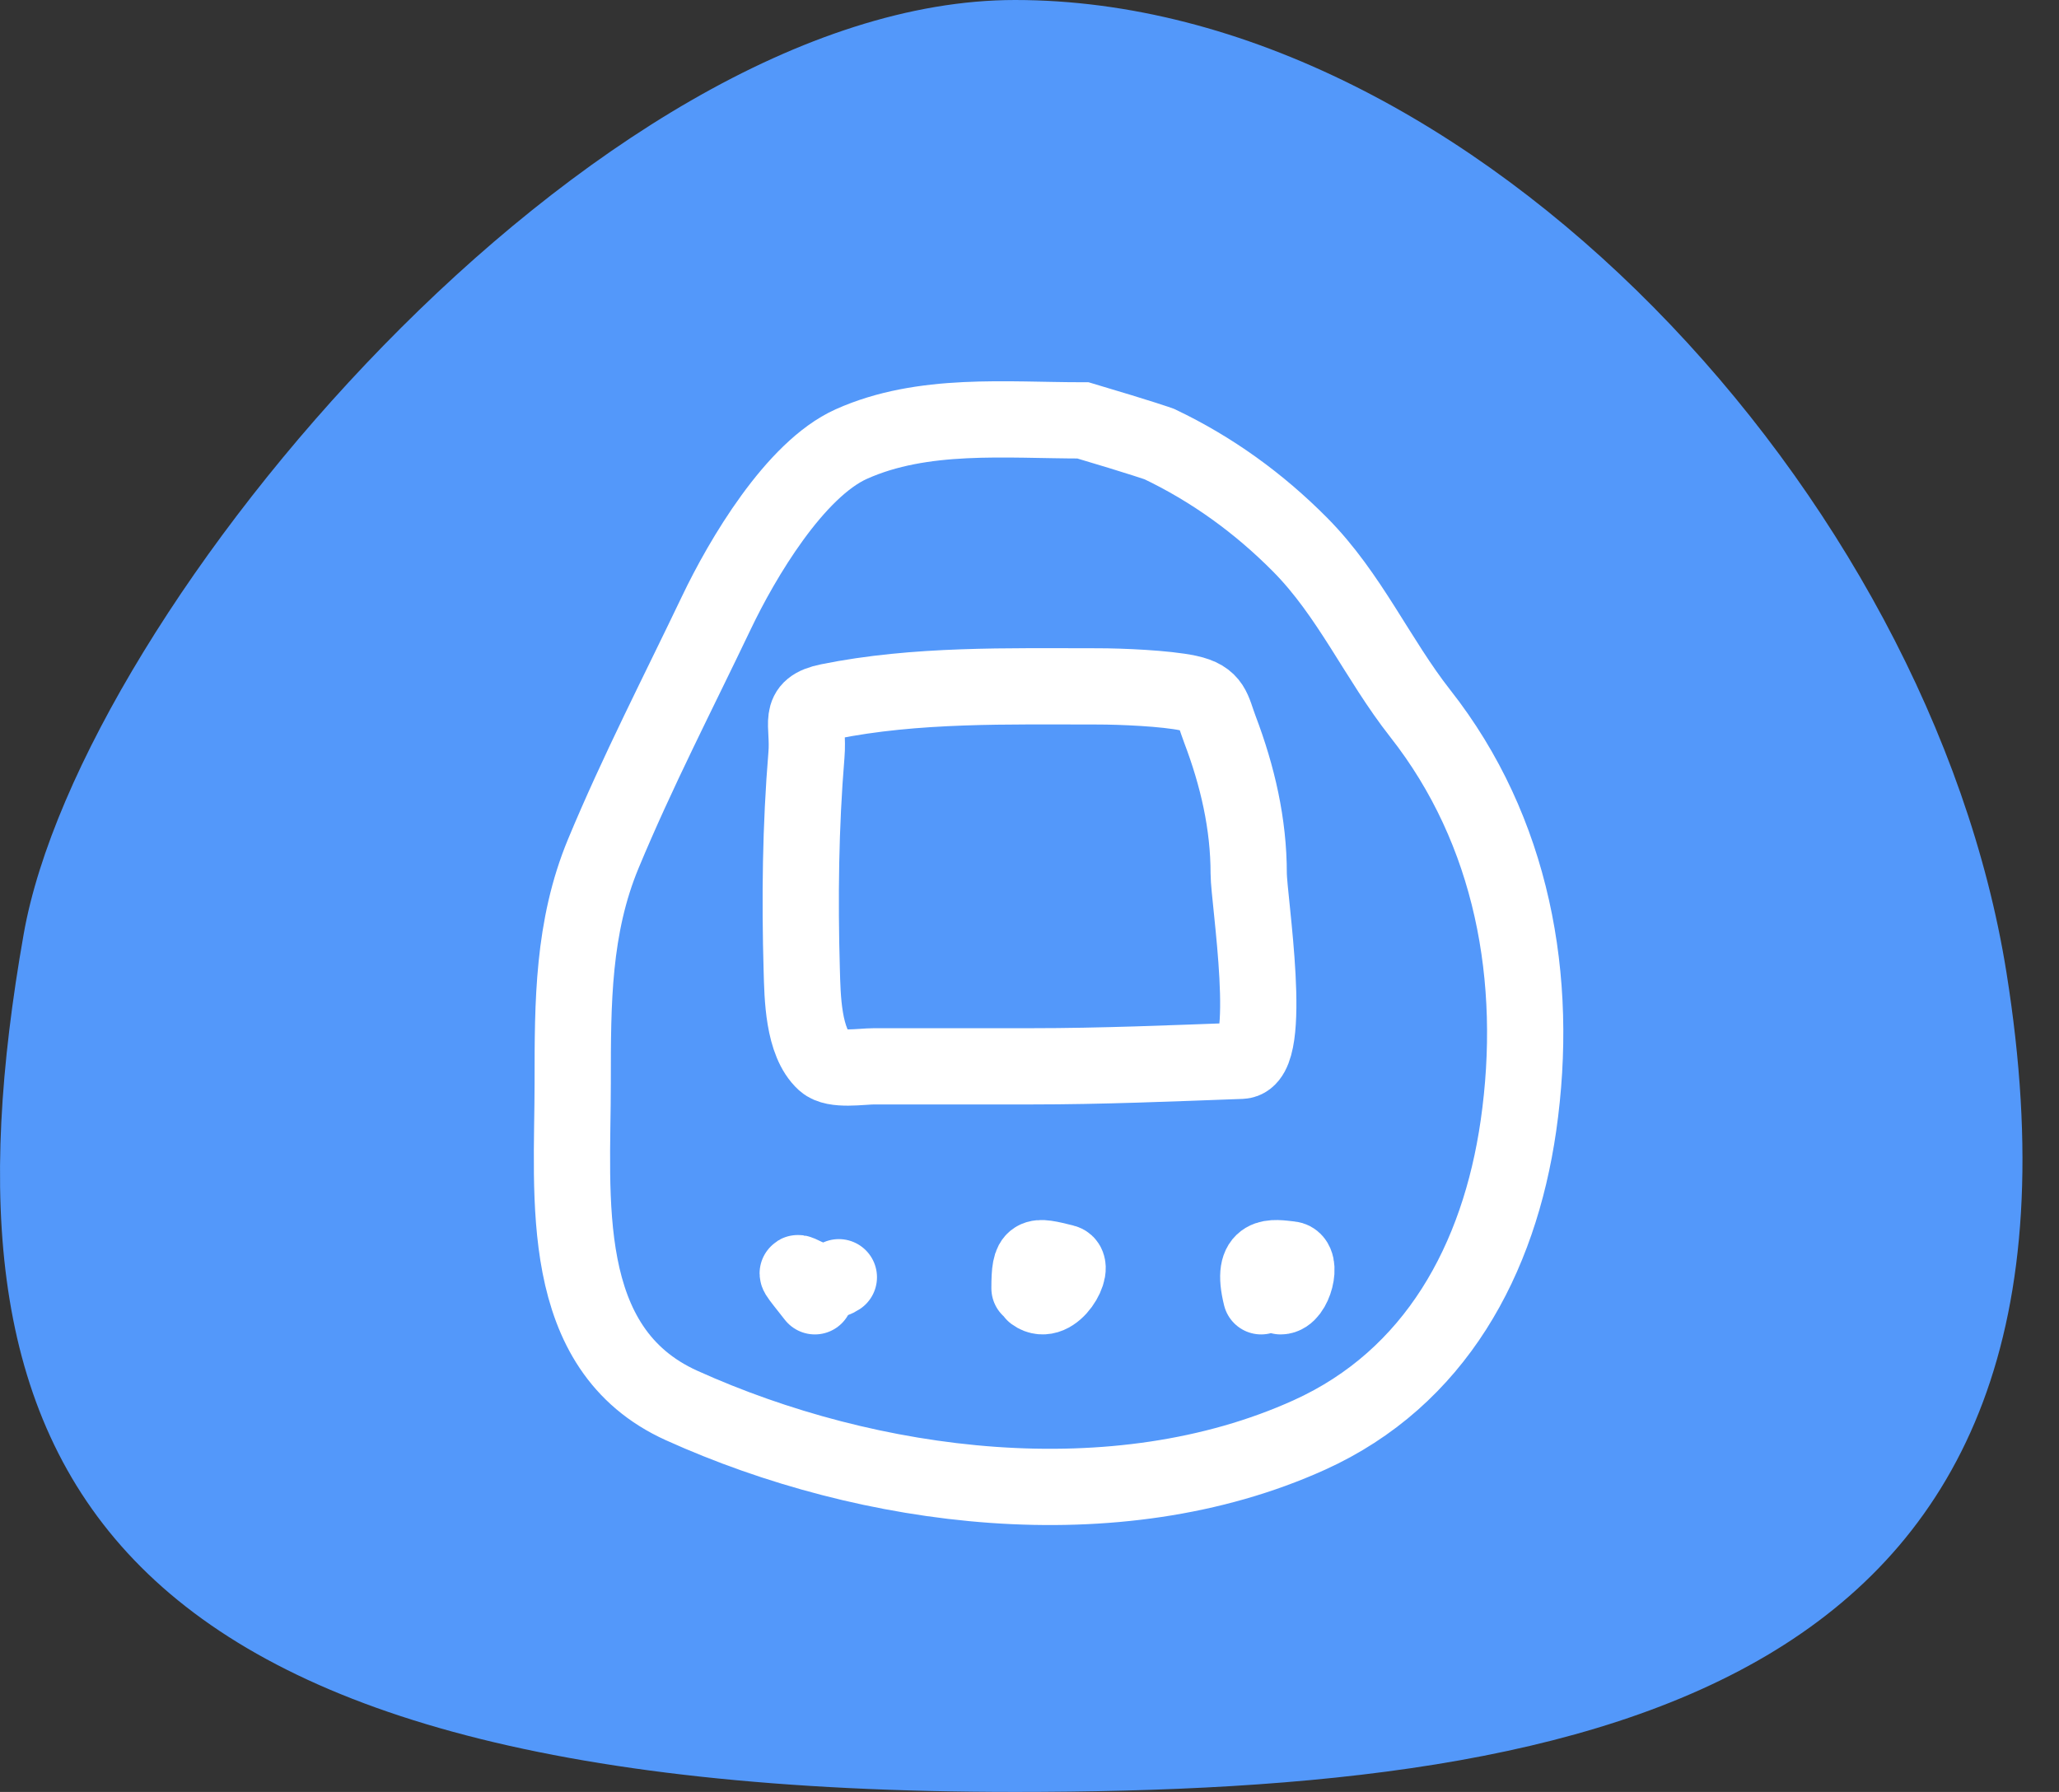
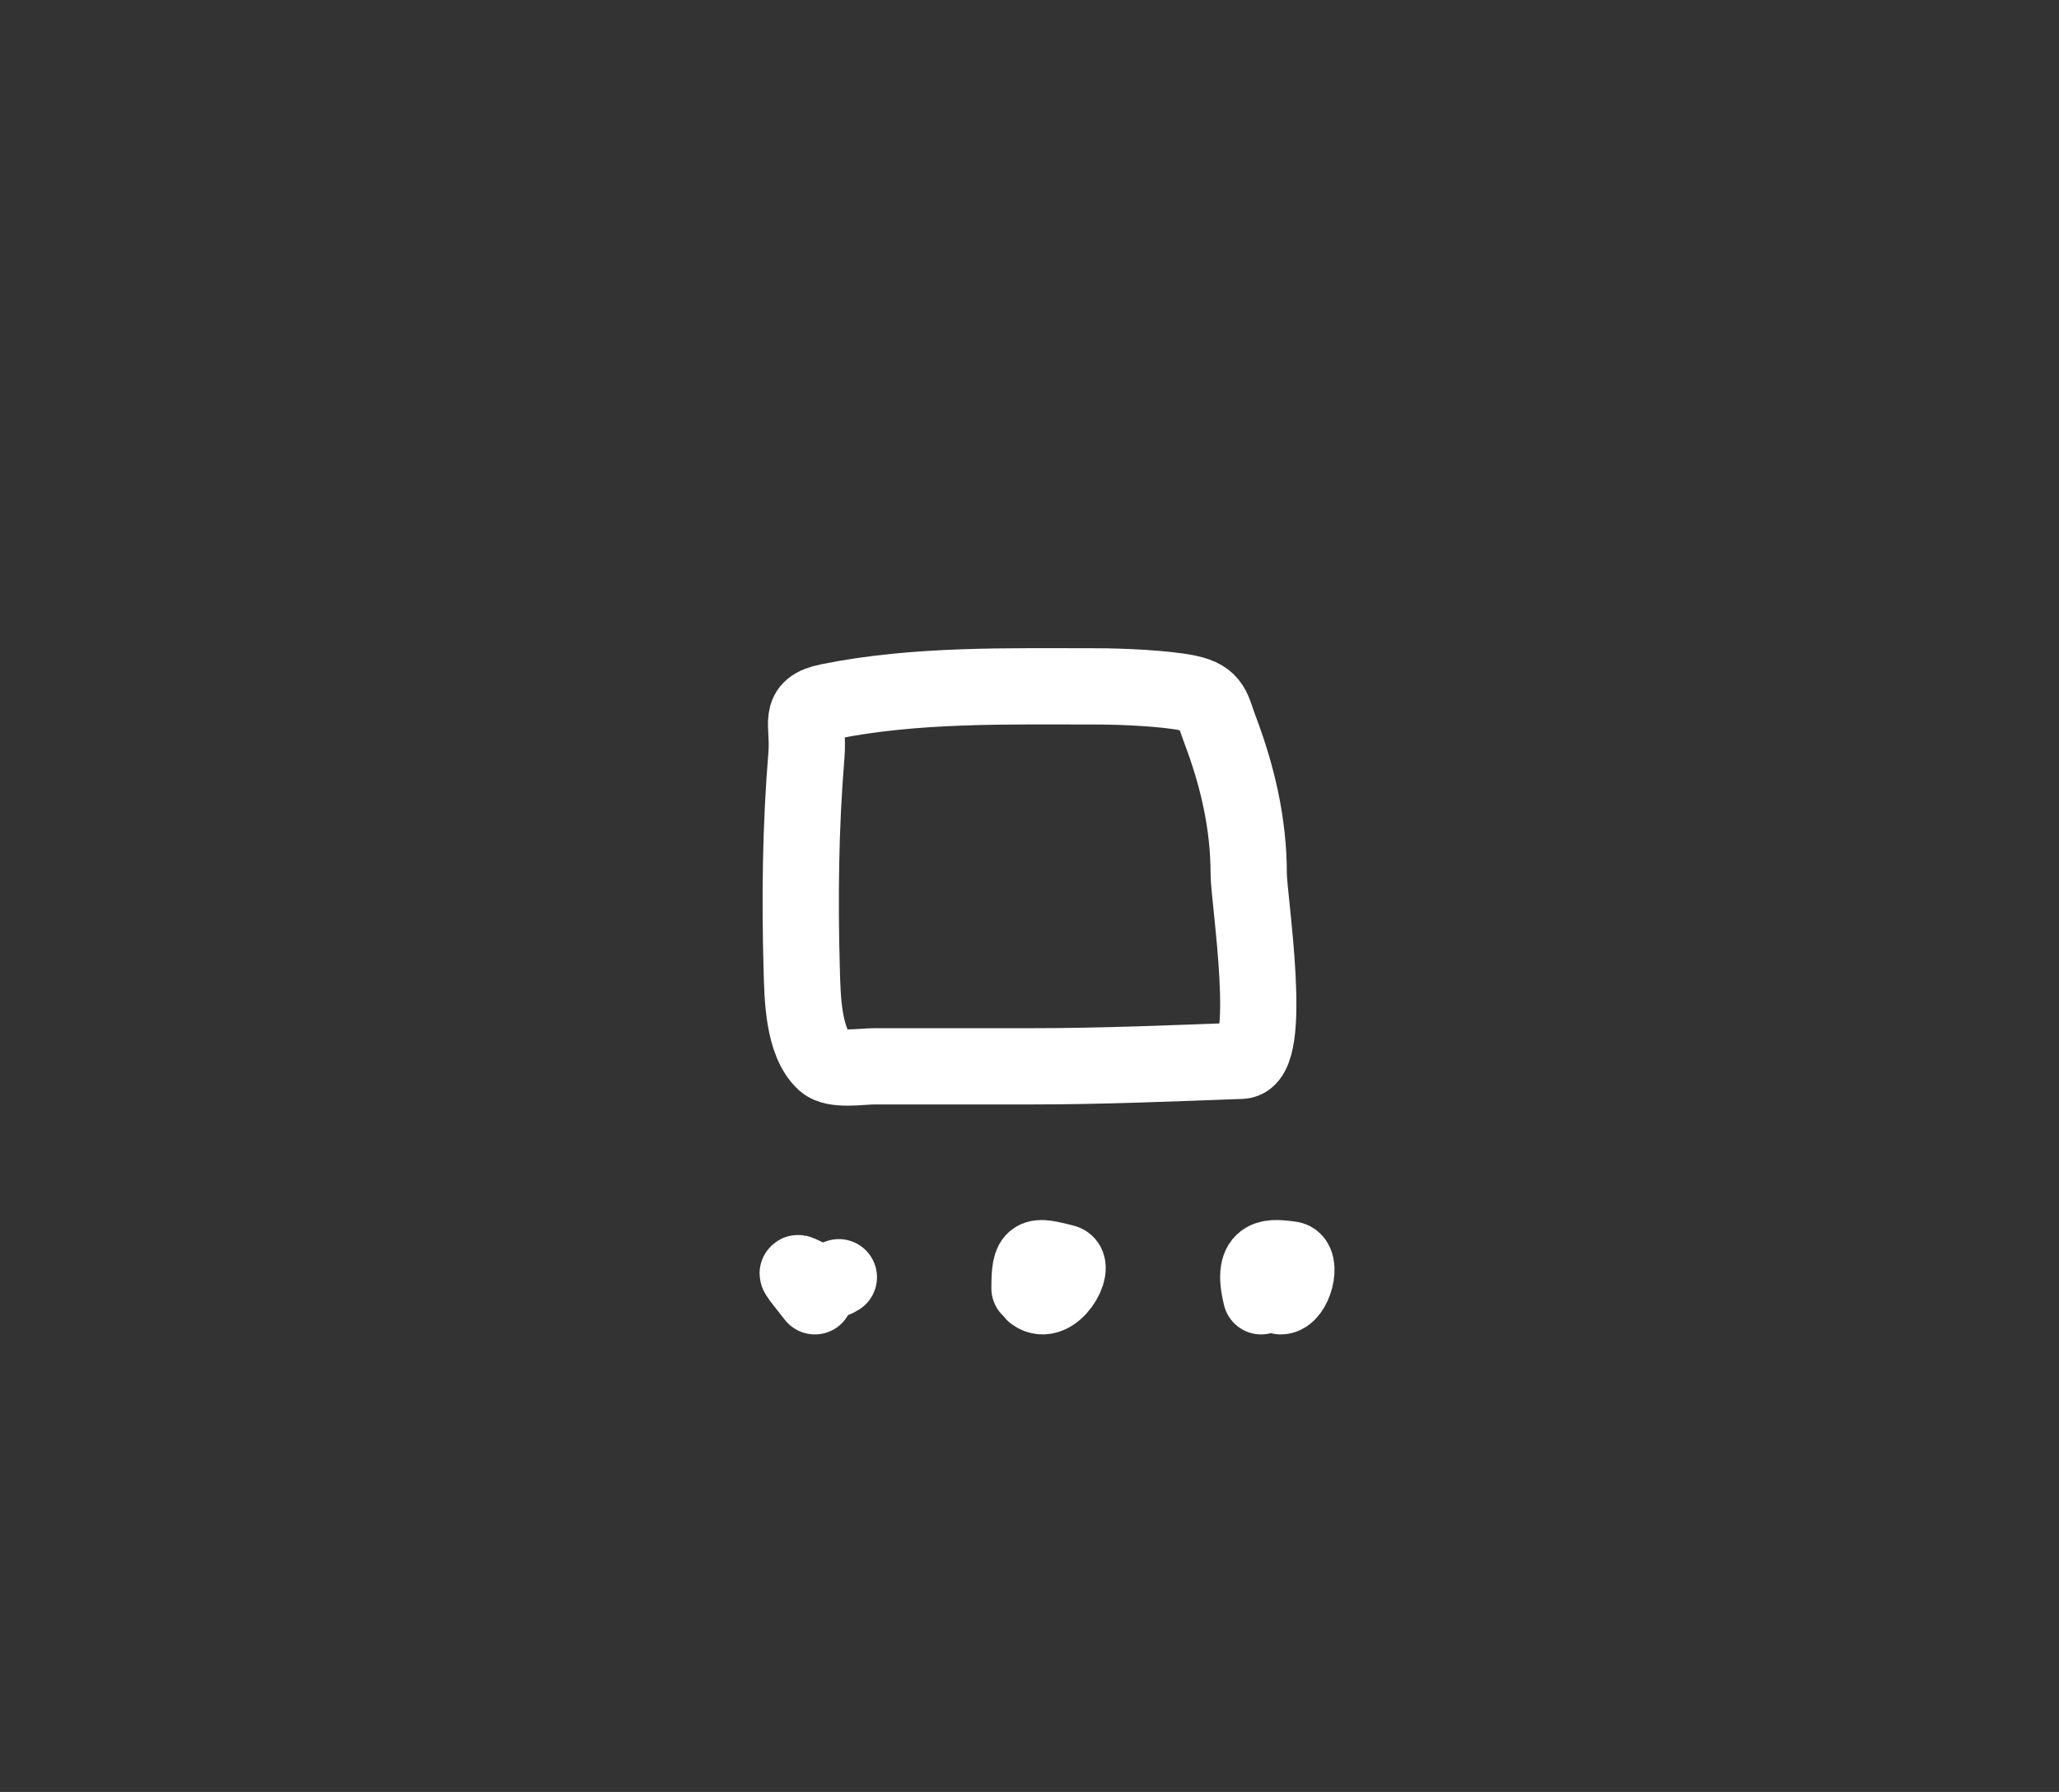
<svg xmlns="http://www.w3.org/2000/svg" width="54" height="47" viewBox="0 0 54 47" fill="none">
  <rect x="0" y="0" width="54" height="47" fill="#333333" stroke="none" />
-   <path d="M52.621 25.5C55.623 44.261 42.121 47 26.621 47C2.121 47 -1.812 38.287 0.621 24.5C2.121 16 15.621 0 26.621 0C38.621 0 50.621 13 52.621 25.5Z" fill="#5398FA" />
-   <path d="M22.327 11.647C24.206 10.805 26.382 11.026 28.404 11.026C30 11.5 30.404 11.647 30.404 11.647C31.789 12.307 33.018 13.198 34.096 14.285C35.401 15.601 36.125 17.285 37.25 18.716C39.663 21.784 40.377 25.678 39.823 29.527C39.318 33.032 37.646 36.142 34.336 37.639C29.258 39.935 22.795 39.088 17.874 36.863C14.579 35.373 15.02 31.4 15.02 28.406L15.02 28.358C15.02 26.3 15.02 24.322 15.823 22.389C16.717 20.238 17.788 18.166 18.789 16.07C19.461 14.661 20.845 12.312 22.327 11.647Z" stroke="white" stroke-width="2" stroke-linecap="round" />
  <path d="M21.731 18.404C24.014 17.941 26.446 18.003 28.789 18.003C29.393 18.003 30.574 18.052 31.165 18.179C31.812 18.318 31.796 18.61 31.992 19.126C32.458 20.353 32.749 21.61 32.749 22.913C32.749 23.576 33.426 27.791 32.556 27.823C30.714 27.89 28.908 27.968 27.046 27.968H22.928C22.583 27.968 21.884 28.091 21.625 27.855C21.058 27.338 21.047 26.137 21.027 25.448C20.973 23.569 20.995 21.673 21.15 19.8C21.219 18.963 20.887 18.575 21.731 18.404Z" stroke="white" stroke-width="2" stroke-linecap="round" />
  <path d="M21.371 34C20.345 32.698 21.3 33.964 22 33.5" stroke="white" stroke-width="2" stroke-linecap="round" />
  <path d="M27 33.789C27 32.878 27.116 32.919 27.908 33.114C28.233 33.193 27.631 34.298 27.121 33.922" stroke="white" stroke-width="2" stroke-linecap="round" />
  <path d="M33.075 34C32.786 32.838 33.394 32.985 33.843 33.032C34.169 33.067 33.941 34 33.587 34" stroke="white" stroke-width="2" stroke-linecap="round" />
</svg>